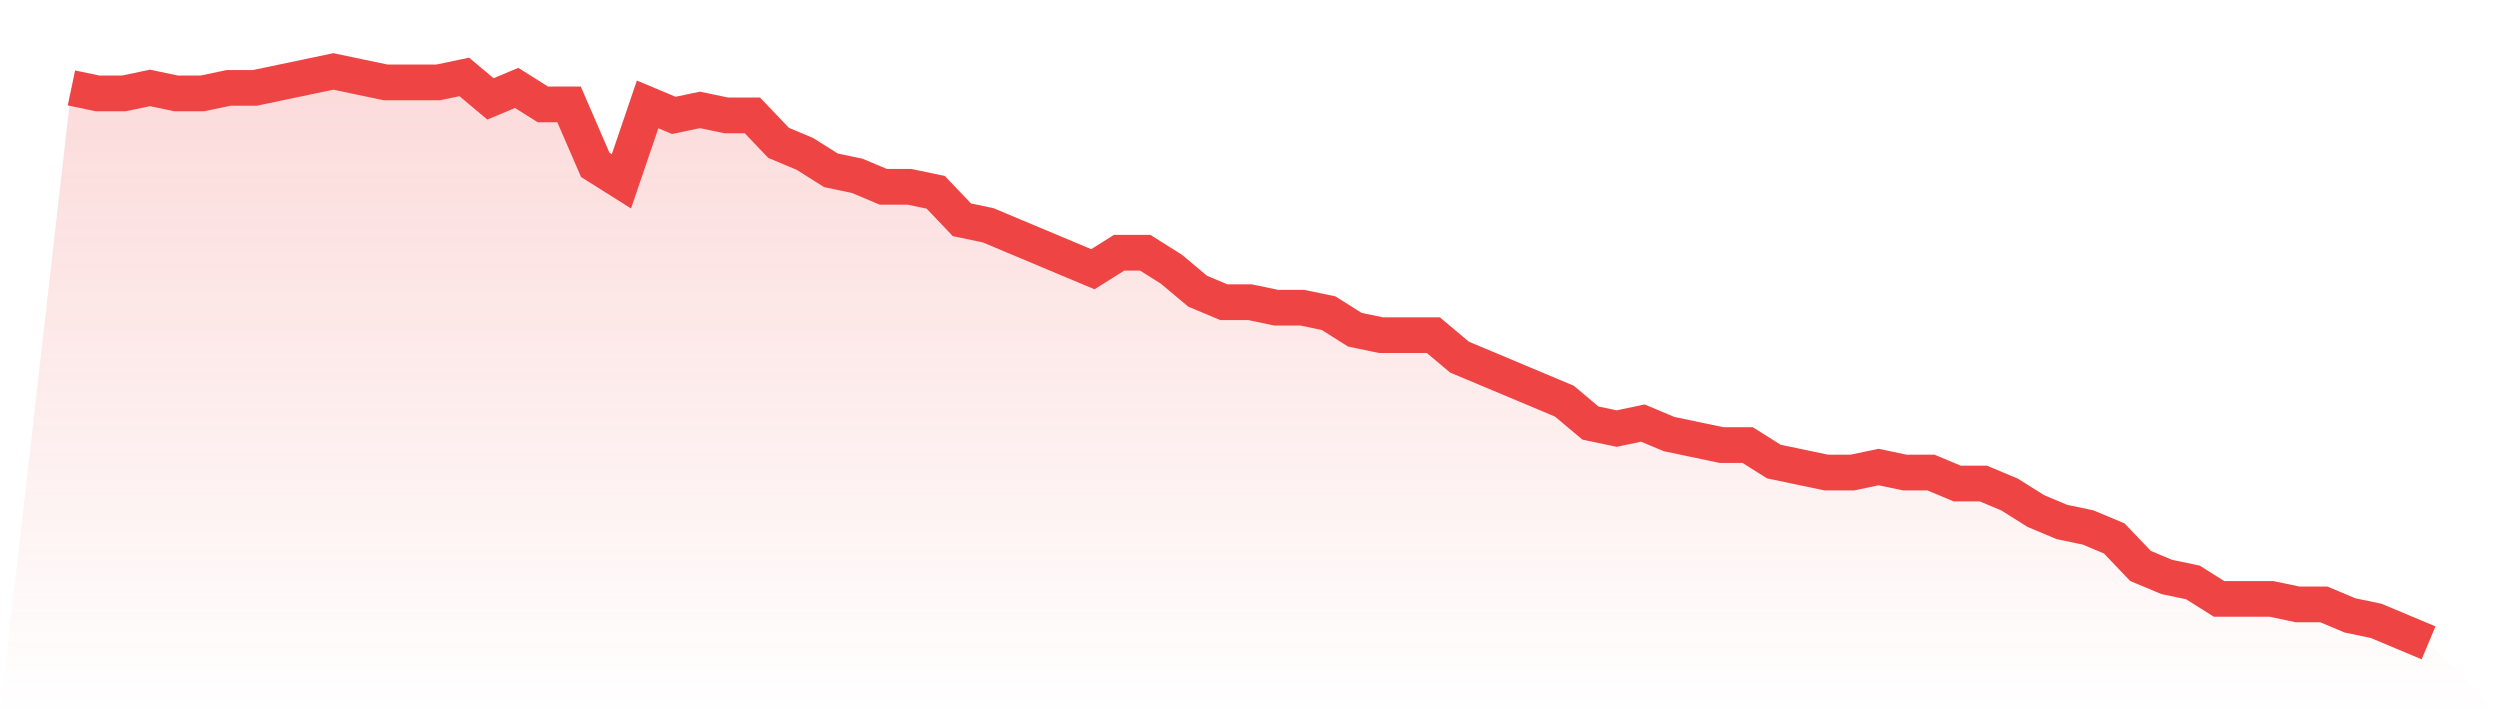
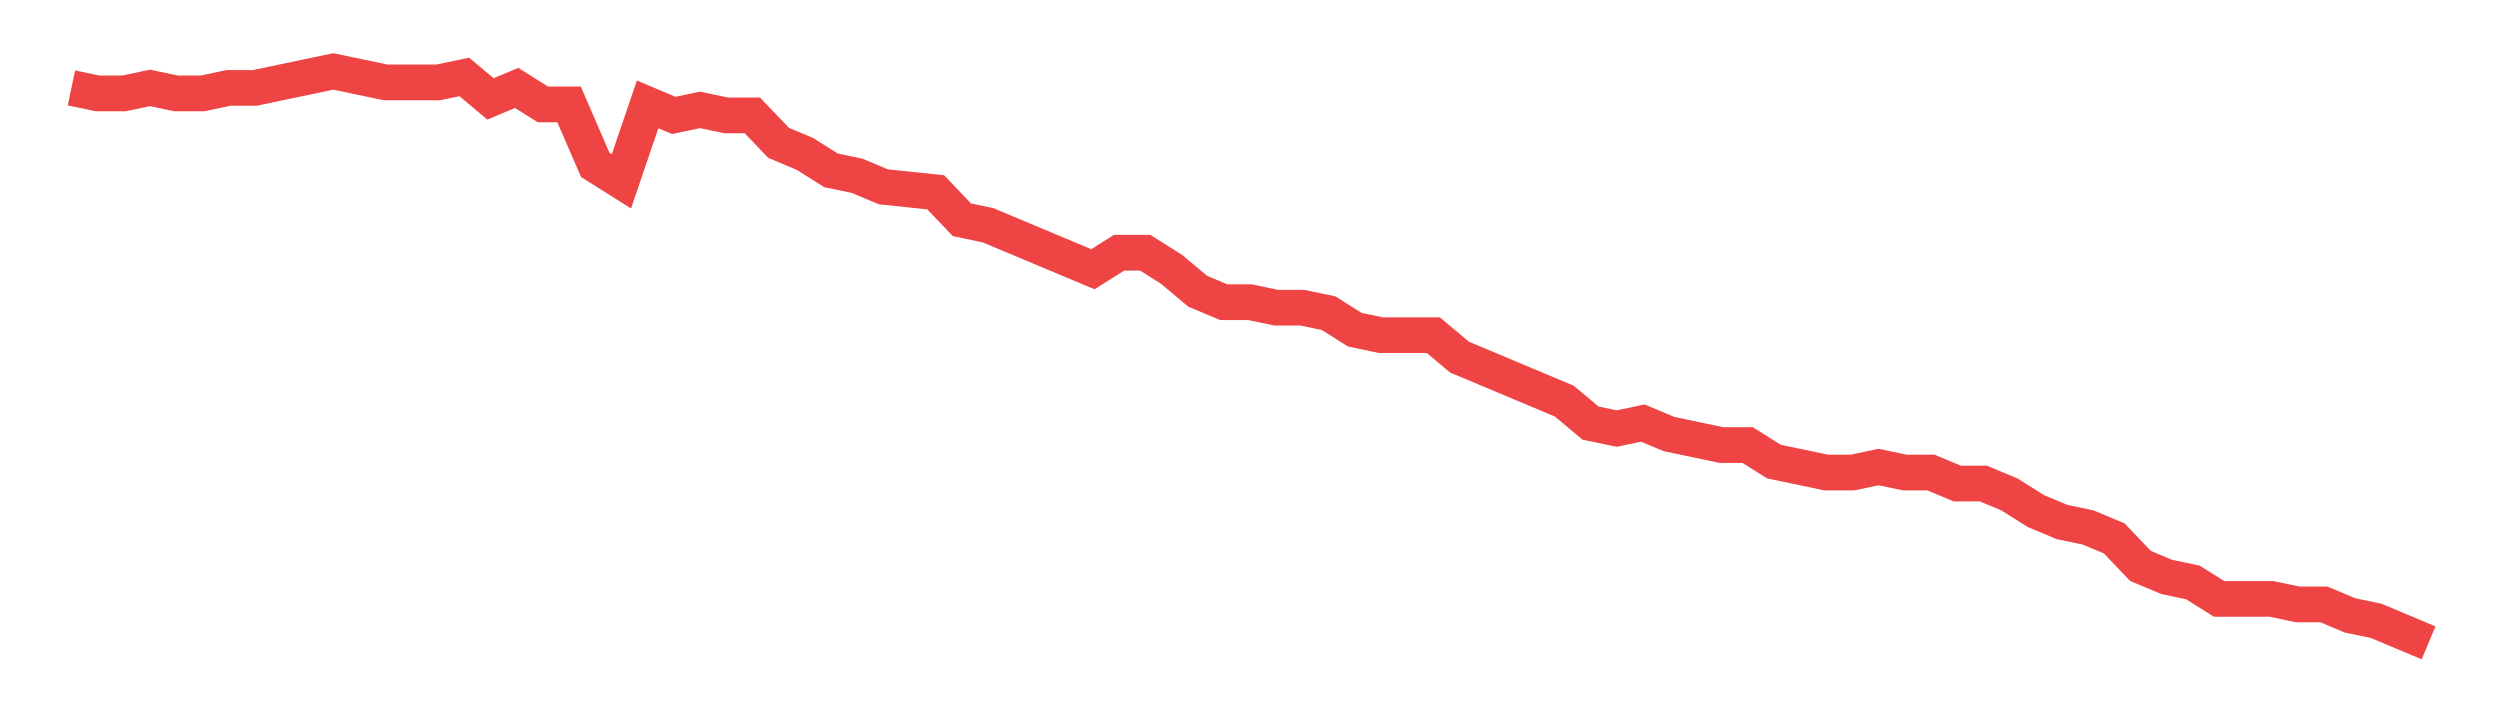
<svg xmlns="http://www.w3.org/2000/svg" viewBox="0 0 140 40">
  <defs>
    <linearGradient id="gradient" x1="0" x2="0" y1="0" y2="1">
      <stop offset="0%" stop-color="#ef4444" stop-opacity="0.2" />
      <stop offset="100%" stop-color="#ef4444" stop-opacity="0" />
    </linearGradient>
  </defs>
-   <path d="M4,4.923 L4,4.923 L5.467,5.231 L6.933,5.231 L8.4,4.923 L9.867,5.231 L11.333,5.231 L12.8,4.923 L14.267,4.923 L15.733,4.615 L17.2,4.308 L18.667,4 L20.133,4.308 L21.6,4.615 L23.067,4.615 L24.533,4.615 L26,4.308 L27.467,5.538 L28.933,4.923 L30.4,5.846 L31.867,5.846 L33.333,9.231 L34.8,10.154 L36.267,5.846 L37.733,6.462 L39.2,6.154 L40.667,6.462 L42.133,6.462 L43.6,8 L45.067,8.615 L46.533,9.538 L48,9.846 L49.467,10.462 L50.933,10.462 L52.4,10.769 L53.867,12.308 L55.333,12.615 L56.8,13.231 L58.267,13.846 L59.733,14.462 L61.2,15.077 L62.667,14.154 L64.133,14.154 L65.6,15.077 L67.067,16.308 L68.533,16.923 L70,16.923 L71.467,17.231 L72.933,17.231 L74.4,17.538 L75.867,18.462 L77.333,18.769 L78.8,18.769 L80.267,18.769 L81.733,20 L83.2,20.615 L84.667,21.231 L86.133,21.846 L87.6,22.462 L89.067,23.692 L90.533,24 L92,23.692 L93.467,24.308 L94.933,24.615 L96.4,24.923 L97.867,24.923 L99.333,25.846 L100.8,26.154 L102.267,26.462 L103.733,26.462 L105.2,26.154 L106.667,26.462 L108.133,26.462 L109.6,27.077 L111.067,27.077 L112.533,27.692 L114,28.615 L115.467,29.231 L116.933,29.538 L118.4,30.154 L119.867,31.692 L121.333,32.308 L122.8,32.615 L124.267,33.538 L125.733,33.538 L127.2,33.538 L128.667,33.846 L130.133,33.846 L131.6,34.462 L133.067,34.769 L134.533,35.385 L136,36 L140,40 L0,40 z" fill="url(#gradient)" />
-   <path d="M4,4.923 L4,4.923 L5.467,5.231 L6.933,5.231 L8.4,4.923 L9.867,5.231 L11.333,5.231 L12.8,4.923 L14.267,4.923 L15.733,4.615 L17.2,4.308 L18.667,4 L20.133,4.308 L21.6,4.615 L23.067,4.615 L24.533,4.615 L26,4.308 L27.467,5.538 L28.933,4.923 L30.4,5.846 L31.867,5.846 L33.333,9.231 L34.8,10.154 L36.267,5.846 L37.733,6.462 L39.2,6.154 L40.667,6.462 L42.133,6.462 L43.6,8 L45.067,8.615 L46.533,9.538 L48,9.846 L49.467,10.462 L50.933,10.462 L52.4,10.769 L53.867,12.308 L55.333,12.615 L56.8,13.231 L58.267,13.846 L59.733,14.462 L61.2,15.077 L62.667,14.154 L64.133,14.154 L65.6,15.077 L67.067,16.308 L68.533,16.923 L70,16.923 L71.467,17.231 L72.933,17.231 L74.4,17.538 L75.867,18.462 L77.333,18.769 L78.8,18.769 L80.267,18.769 L81.733,20 L83.2,20.615 L84.667,21.231 L86.133,21.846 L87.6,22.462 L89.067,23.692 L90.533,24 L92,23.692 L93.467,24.308 L94.933,24.615 L96.4,24.923 L97.867,24.923 L99.333,25.846 L100.8,26.154 L102.267,26.462 L103.733,26.462 L105.2,26.154 L106.667,26.462 L108.133,26.462 L109.6,27.077 L111.067,27.077 L112.533,27.692 L114,28.615 L115.467,29.231 L116.933,29.538 L118.4,30.154 L119.867,31.692 L121.333,32.308 L122.8,32.615 L124.267,33.538 L125.733,33.538 L127.2,33.538 L128.667,33.846 L130.133,33.846 L131.6,34.462 L133.067,34.769 L134.533,35.385 L136,36" fill="none" stroke="#ef4444" stroke-width="2" />
+   <path d="M4,4.923 L4,4.923 L5.467,5.231 L6.933,5.231 L8.4,4.923 L9.867,5.231 L11.333,5.231 L12.8,4.923 L14.267,4.923 L15.733,4.615 L17.2,4.308 L18.667,4 L20.133,4.308 L21.6,4.615 L23.067,4.615 L24.533,4.615 L26,4.308 L27.467,5.538 L28.933,4.923 L30.4,5.846 L31.867,5.846 L33.333,9.231 L34.8,10.154 L36.267,5.846 L37.733,6.462 L39.2,6.154 L40.667,6.462 L42.133,6.462 L43.6,8 L45.067,8.615 L46.533,9.538 L48,9.846 L49.467,10.462 L52.4,10.769 L53.867,12.308 L55.333,12.615 L56.8,13.231 L58.267,13.846 L59.733,14.462 L61.2,15.077 L62.667,14.154 L64.133,14.154 L65.6,15.077 L67.067,16.308 L68.533,16.923 L70,16.923 L71.467,17.231 L72.933,17.231 L74.4,17.538 L75.867,18.462 L77.333,18.769 L78.8,18.769 L80.267,18.769 L81.733,20 L83.2,20.615 L84.667,21.231 L86.133,21.846 L87.6,22.462 L89.067,23.692 L90.533,24 L92,23.692 L93.467,24.308 L94.933,24.615 L96.4,24.923 L97.867,24.923 L99.333,25.846 L100.8,26.154 L102.267,26.462 L103.733,26.462 L105.2,26.154 L106.667,26.462 L108.133,26.462 L109.6,27.077 L111.067,27.077 L112.533,27.692 L114,28.615 L115.467,29.231 L116.933,29.538 L118.4,30.154 L119.867,31.692 L121.333,32.308 L122.8,32.615 L124.267,33.538 L125.733,33.538 L127.2,33.538 L128.667,33.846 L130.133,33.846 L131.6,34.462 L133.067,34.769 L134.533,35.385 L136,36" fill="none" stroke="#ef4444" stroke-width="2" />
</svg>